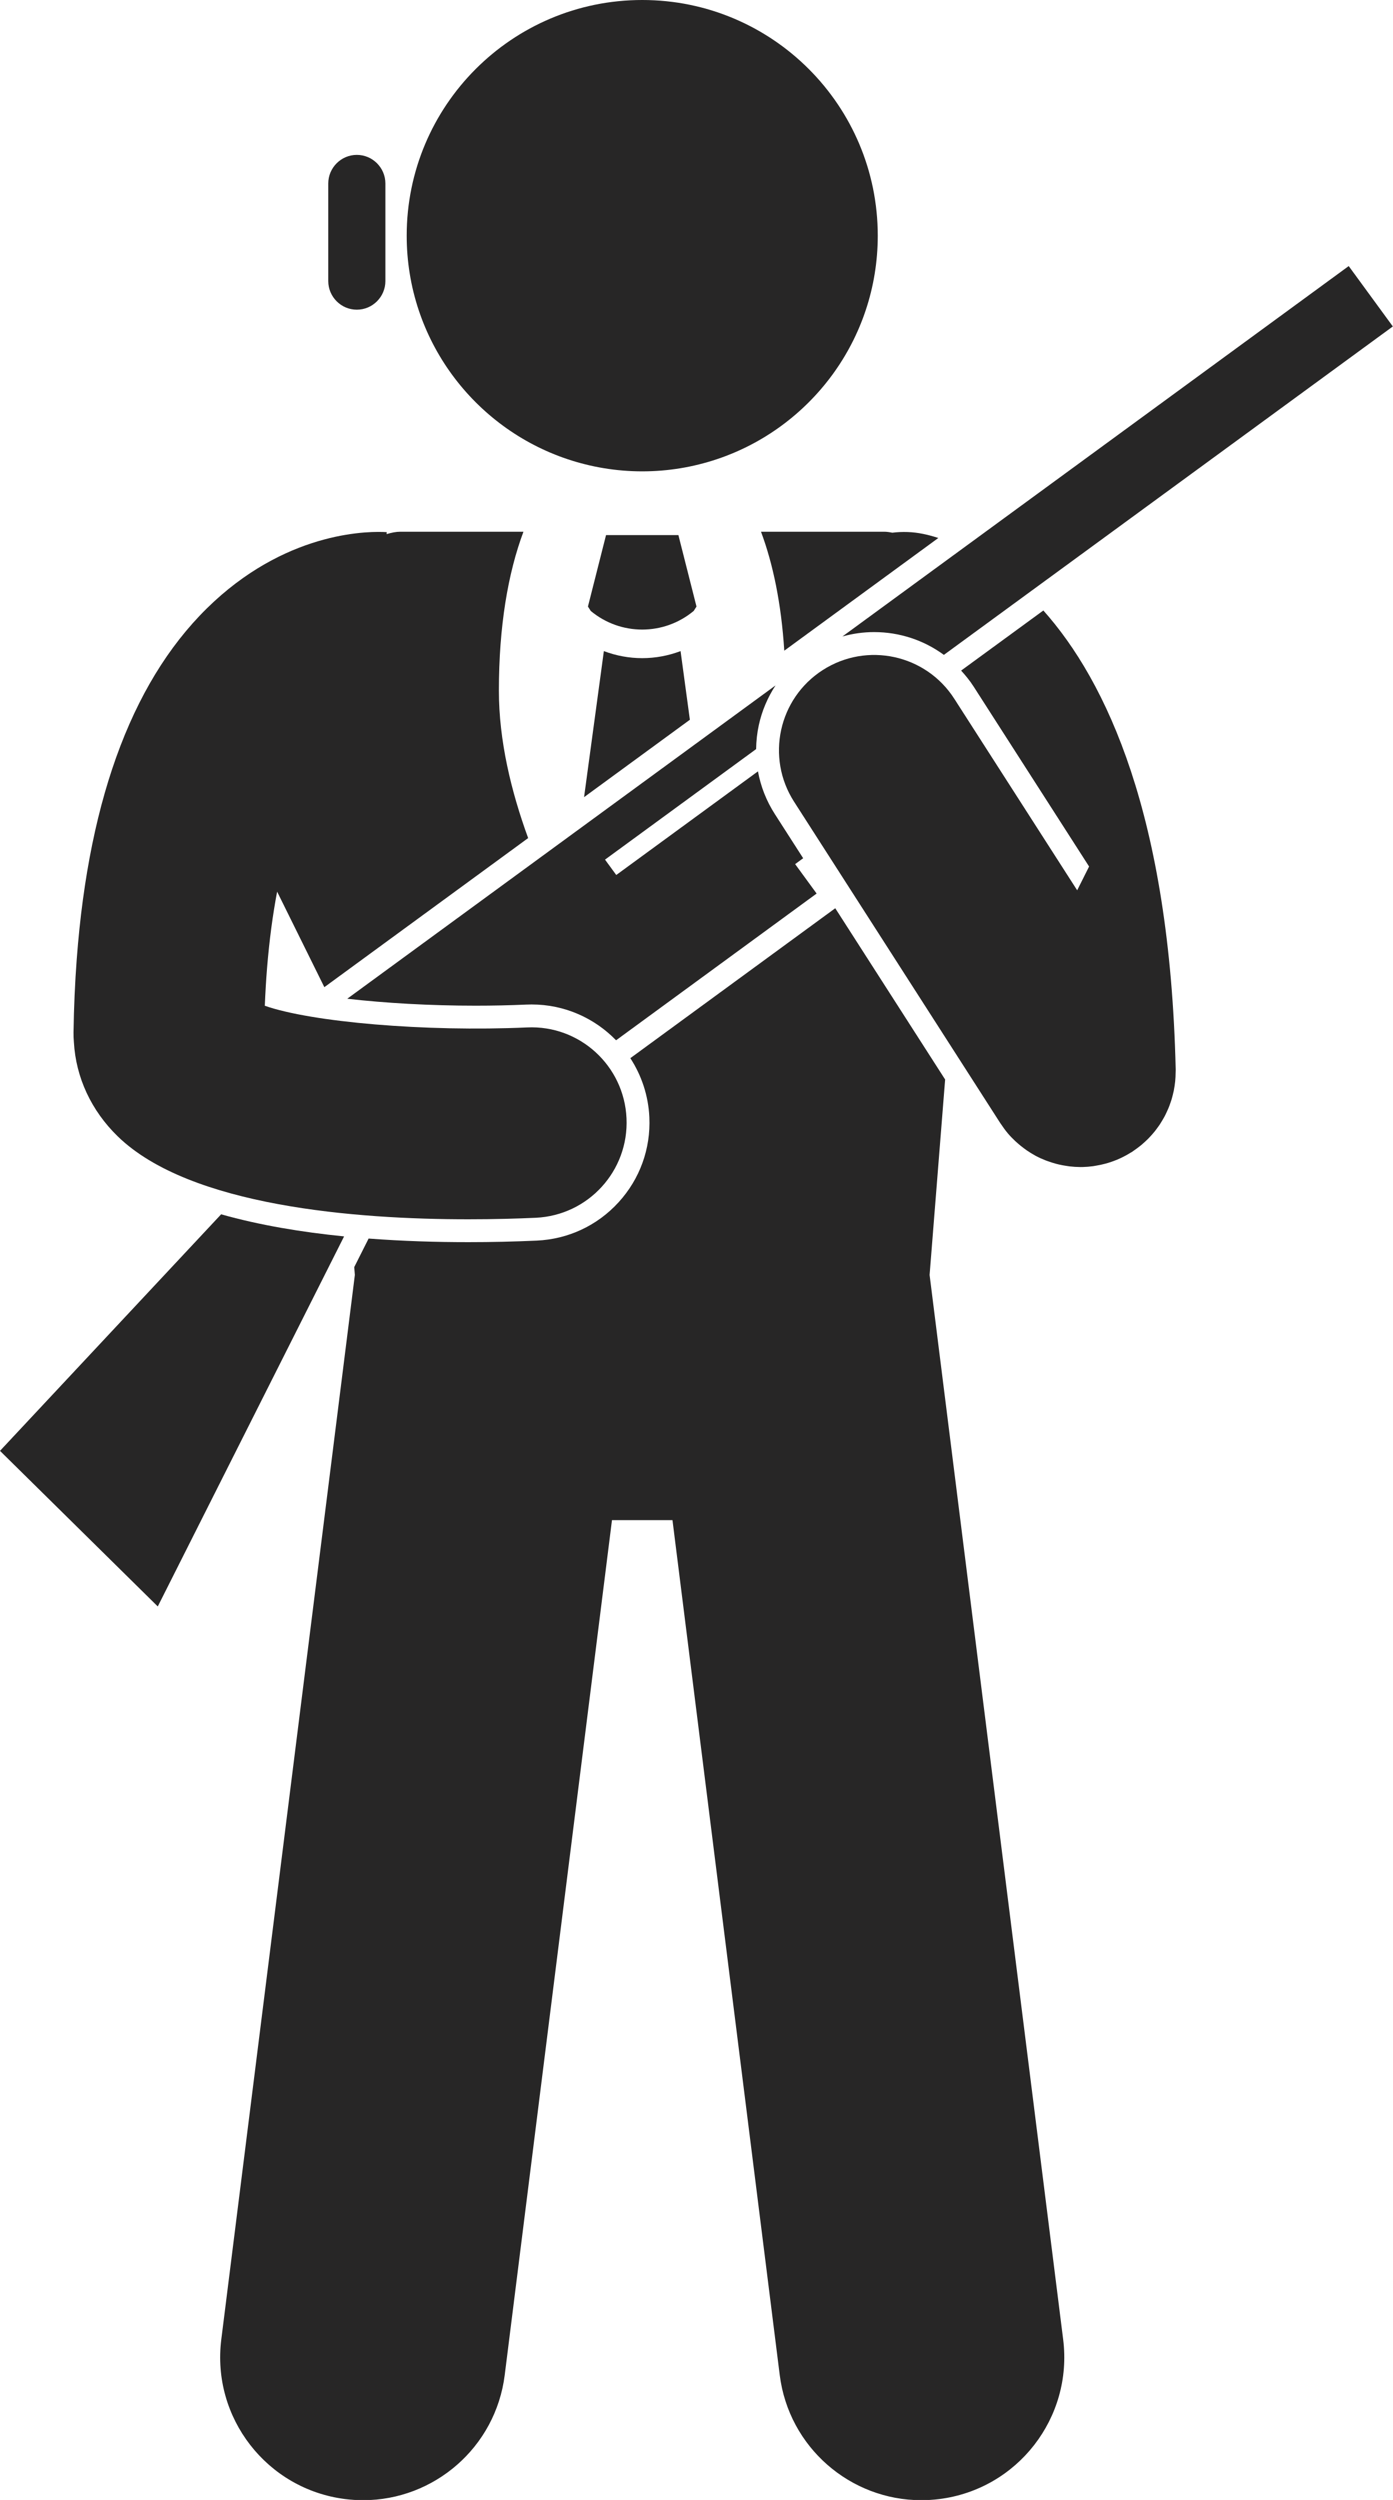
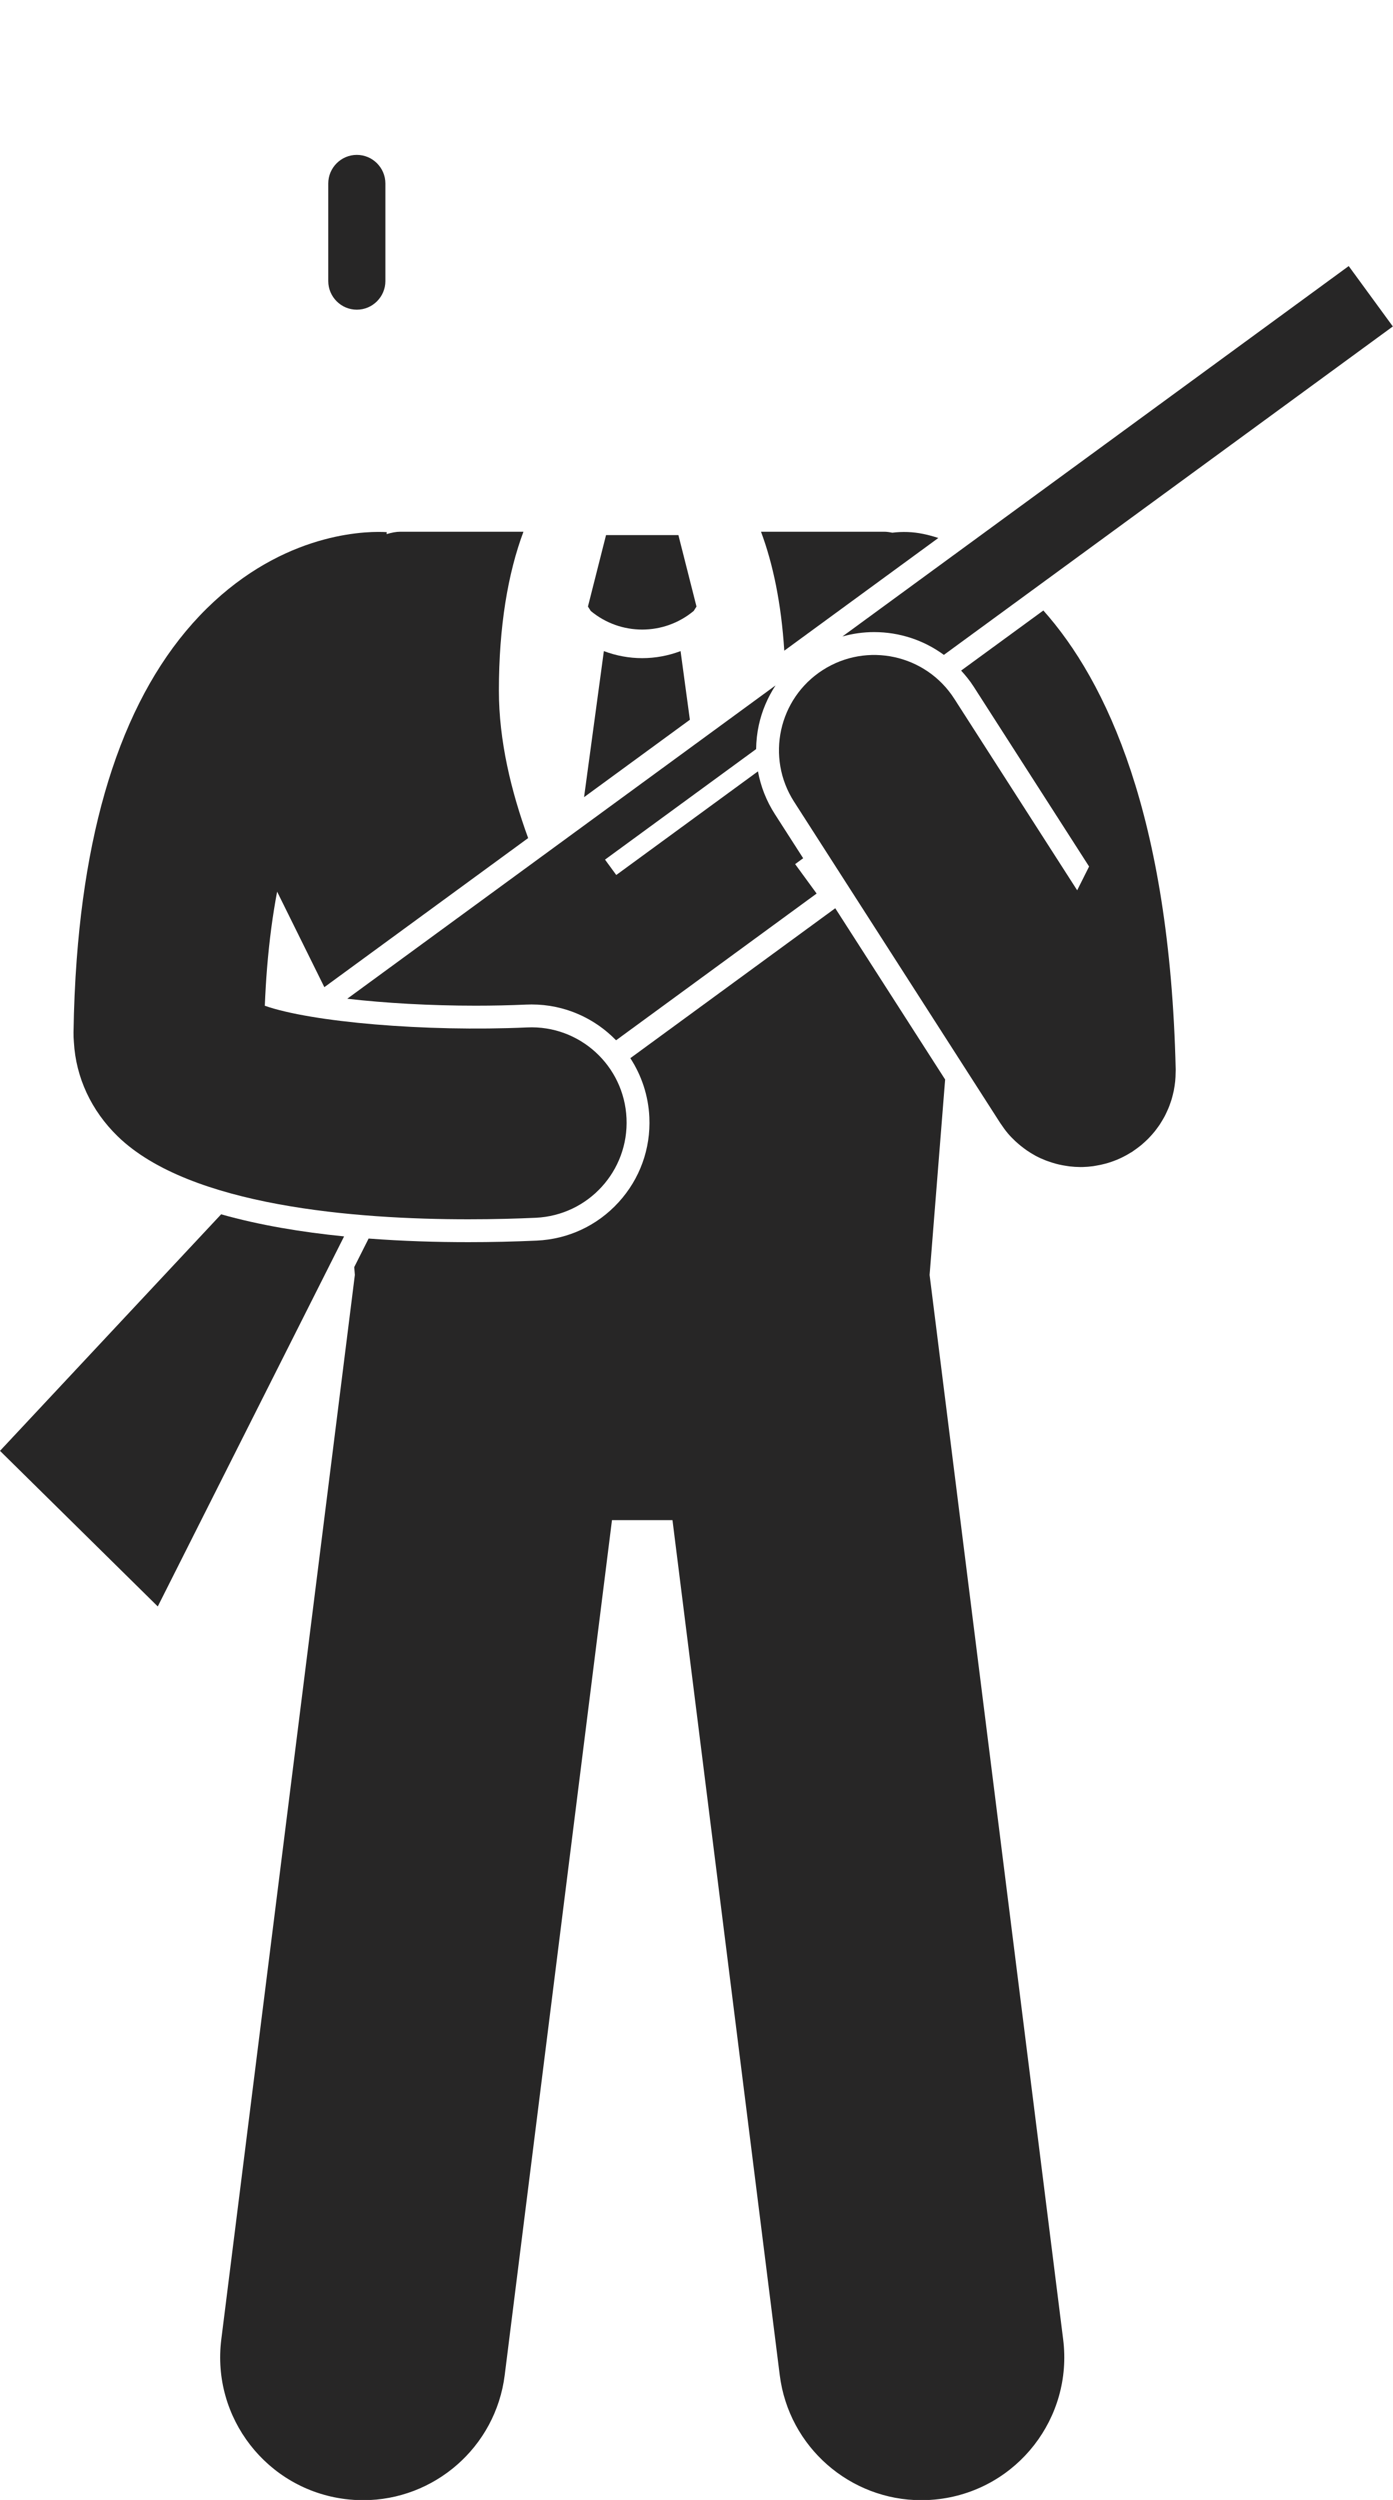
<svg xmlns="http://www.w3.org/2000/svg" fill="#272626" height="262.4" preserveAspectRatio="xMidYMid meet" version="1" viewBox="0.0 0.0 146.3 262.4" width="146.3" zoomAndPan="magnify">
  <g id="change1_1">
    <path d="M66.201,111.067c1.166,1.795,1.893,3.908,1.997,6.201c0.15,3.308-0.997,6.478-3.23,8.923s-5.286,3.875-8.595,4.025 c-2.377,0.107-4.793,0.162-7.184,0.162c-3.299,0-6.863-0.103-10.476-0.378l-1.509,2.996l0.065,0.822L23.241,245.554 c-1.032,8.22,4.795,15.72,13.015,16.752c0.635,0.08,1.264,0.118,1.888,0.118c7.451,0,13.912-5.548,14.864-13.133l11.265-89.733 h6.354l11.265,89.733c0.953,7.585,7.413,13.133,14.864,13.133c0.623,0,1.253-0.039,1.888-0.118 c8.22-1.032,14.046-8.532,13.015-16.752L97.631,133.818l1.632-20.511L87.723,95.33L66.201,111.067z" fill="inherit" />
    <path d="M98.549,56.467c-0.659-0.214-1.201-0.347-1.596-0.428c-1.097-0.226-2.187-0.255-3.24-0.125 c-0.3-0.061-0.586-0.103-0.844-0.103H79.924c1.277,3.413,2.133,7.593,2.445,12.486L98.549,56.467z" fill="inherit" />
    <path d="M100.942,70.386c0.471,0.516,0.917,1.06,1.303,1.661l12.136,18.904l-1.25,2.495l-12.905-20.102 c-2.983-4.647-9.168-5.997-13.817-3.013c-4.647,2.983-5.996,9.17-3.013,13.817l19.318,30.09l2.349,3.66 c0.022,0.034,0.049,0.063,0.071,0.096c0.21,0.319,0.433,0.628,0.678,0.92c0.011,0.014,0.021,0.029,0.033,0.043 c0.241,0.285,0.503,0.551,0.774,0.807c0.098,0.093,0.2,0.179,0.301,0.268c0.189,0.165,0.384,0.322,0.585,0.472 c0.107,0.08,0.213,0.161,0.323,0.236c0.28,0.192,0.569,0.373,0.869,0.536c0.024,0.013,0.047,0.029,0.071,0.042 c0.334,0.179,0.681,0.333,1.036,0.474c0.081,0.032,0.164,0.059,0.246,0.089c0.278,0.102,0.56,0.191,0.849,0.268 c0.099,0.026,0.198,0.052,0.297,0.075c0.282,0.066,0.568,0.118,0.858,0.16c0.096,0.014,0.191,0.032,0.288,0.043 c0.361,0.041,0.727,0.066,1.099,0.068c0.016,0,0.031,0.003,0.047,0.003c0.008,0,0.016-0.002,0.024-0.002 c0.065,0,0.13-0.001,0.195-0.002c0.371-0.008,0.736-0.04,1.096-0.088c0.094-0.012,0.186-0.034,0.28-0.049 c0.334-0.054,0.662-0.124,0.984-0.21c0.11-0.029,0.219-0.059,0.328-0.092c0.841-0.256,1.632-0.62,2.361-1.075 c0.041-0.025,0.084-0.042,0.125-0.068c0.054-0.035,0.102-0.076,0.156-0.112c0.159-0.107,0.314-0.218,0.467-0.334 c0.122-0.092,0.242-0.185,0.359-0.281c0.123-0.102,0.241-0.208,0.359-0.316c0.131-0.12,0.26-0.24,0.384-0.365 c0.095-0.097,0.185-0.197,0.276-0.297c0.129-0.142,0.257-0.285,0.377-0.434c0.081-0.1,0.157-0.205,0.234-0.308 c0.114-0.153,0.227-0.306,0.331-0.465c0.078-0.119,0.15-0.242,0.224-0.364c0.089-0.148,0.178-0.296,0.258-0.448 c0.078-0.146,0.148-0.297,0.219-0.448c0.063-0.135,0.128-0.269,0.185-0.407c0.071-0.17,0.133-0.344,0.194-0.518 c0.045-0.127,0.09-0.253,0.13-0.381c0.055-0.179,0.101-0.36,0.146-0.543c0.033-0.135,0.067-0.27,0.095-0.406 c0.034-0.17,0.061-0.341,0.087-0.514c0.024-0.16,0.046-0.32,0.062-0.482c0.015-0.15,0.024-0.3,0.032-0.452 c0.01-0.191,0.016-0.382,0.016-0.574c0-0.065,0.007-0.128,0.005-0.193c-0.612-26.717-7.301-40.791-13.899-48.193L100.942,70.386z" fill="inherit" />
    <path d="M71.477,68.341c-1.295,0.486-2.658,0.74-4.021,0.74H67.45h-0.002c-1.365,0.001-2.729-0.253-4.027-0.739l-2.08,15.329 l11.113-8.125L71.477,68.341z" fill="inherit" />
    <path d="M71.249,56.164H67.45h-3.801l-1.9,7.5l0.292,0.46c1.565,1.303,3.48,1.956,5.408,1.958c1.928-0.002,3.846-0.656,5.412-1.962 l0.289-0.456L71.249,56.164z" fill="inherit" />
-     <path d="M75.29,48.199c9.818-3.279,16.897-12.541,16.897-23.462C92.187,11.075,81.114,0,67.45,0 C53.789,0,42.713,11.075,42.713,24.737c0,10.921,7.08,20.182,16.897,23.461c2.465,0.823,5.099,1.276,7.84,1.276 C70.192,49.475,72.826,49.022,75.29,48.199z" fill="inherit" />
    <path d="M37.476,32.506c1.65,0,3-1.35,3-3v-10.25c0-1.65-1.35-3-3-3c-1.65,0-3,1.35-3,3v10.25 C34.476,31.156,35.826,32.506,37.476,32.506z" fill="inherit" />
    <path d="M16.57,168.616l19.569-38.842c-4.439-0.443-8.872-1.175-12.915-2.318L0,152.284L16.57,168.616z" fill="inherit" />
    <path d="M91.802,66.345c2.689,0,5.237,0.859,7.329,2.393l47.152-34.473l-4.634-6.338L88.475,66.806 C89.553,66.504,90.67,66.345,91.802,66.345z" fill="inherit" />
    <path d="M85.766,93.788l-2.256-3.089l0.843-0.617l-2.977-4.637c-0.891-1.388-1.485-2.907-1.771-4.483L64.723,91.841l-1.181-1.614 l15.87-11.601c0.01-0.839,0.101-1.683,0.284-2.521c0.329-1.509,0.933-2.909,1.755-4.163l-44.98,32.887 c3.955,0.457,8.714,0.73,13.49,0.73c1.806,0,3.585-0.039,5.288-0.116c0.191-0.009,0.386-0.013,0.578-0.013 c3.482,0,6.624,1.441,8.876,3.76L85.766,93.788z" fill="inherit" />
    <path d="M7.76,109.393c0.211,3.693,1.815,7.173,4.614,9.89c7.581,7.357,25.087,8.696,36.815,8.696c2.74,0,5.166-0.073,7.075-0.16 c5.517-0.25,9.787-4.925,9.536-10.442c-0.249-5.517-4.92-9.792-10.442-9.537c-10.715,0.484-22.666-0.565-27.547-2.273 c0.057-1.364,0.134-2.677,0.234-3.924c0.243-3.006,0.608-5.674,1.06-8.053l4.959,10.025l21.405-15.65 c-1.801-4.935-3.074-10.258-3.074-15.469c0-6.742,0.951-12.332,2.58-16.685H42.03c-0.419,0-0.903,0.093-1.429,0.251l0.013-0.207 c-1.598-0.101-9.981-0.24-18.142,7.289C14.188,70.789,9.352,83.4,8.058,100.692c-0.184,2.457-0.297,5.009-0.337,7.655 C7.715,108.7,7.729,109.049,7.76,109.393z" fill="inherit" />
  </g>
</svg>